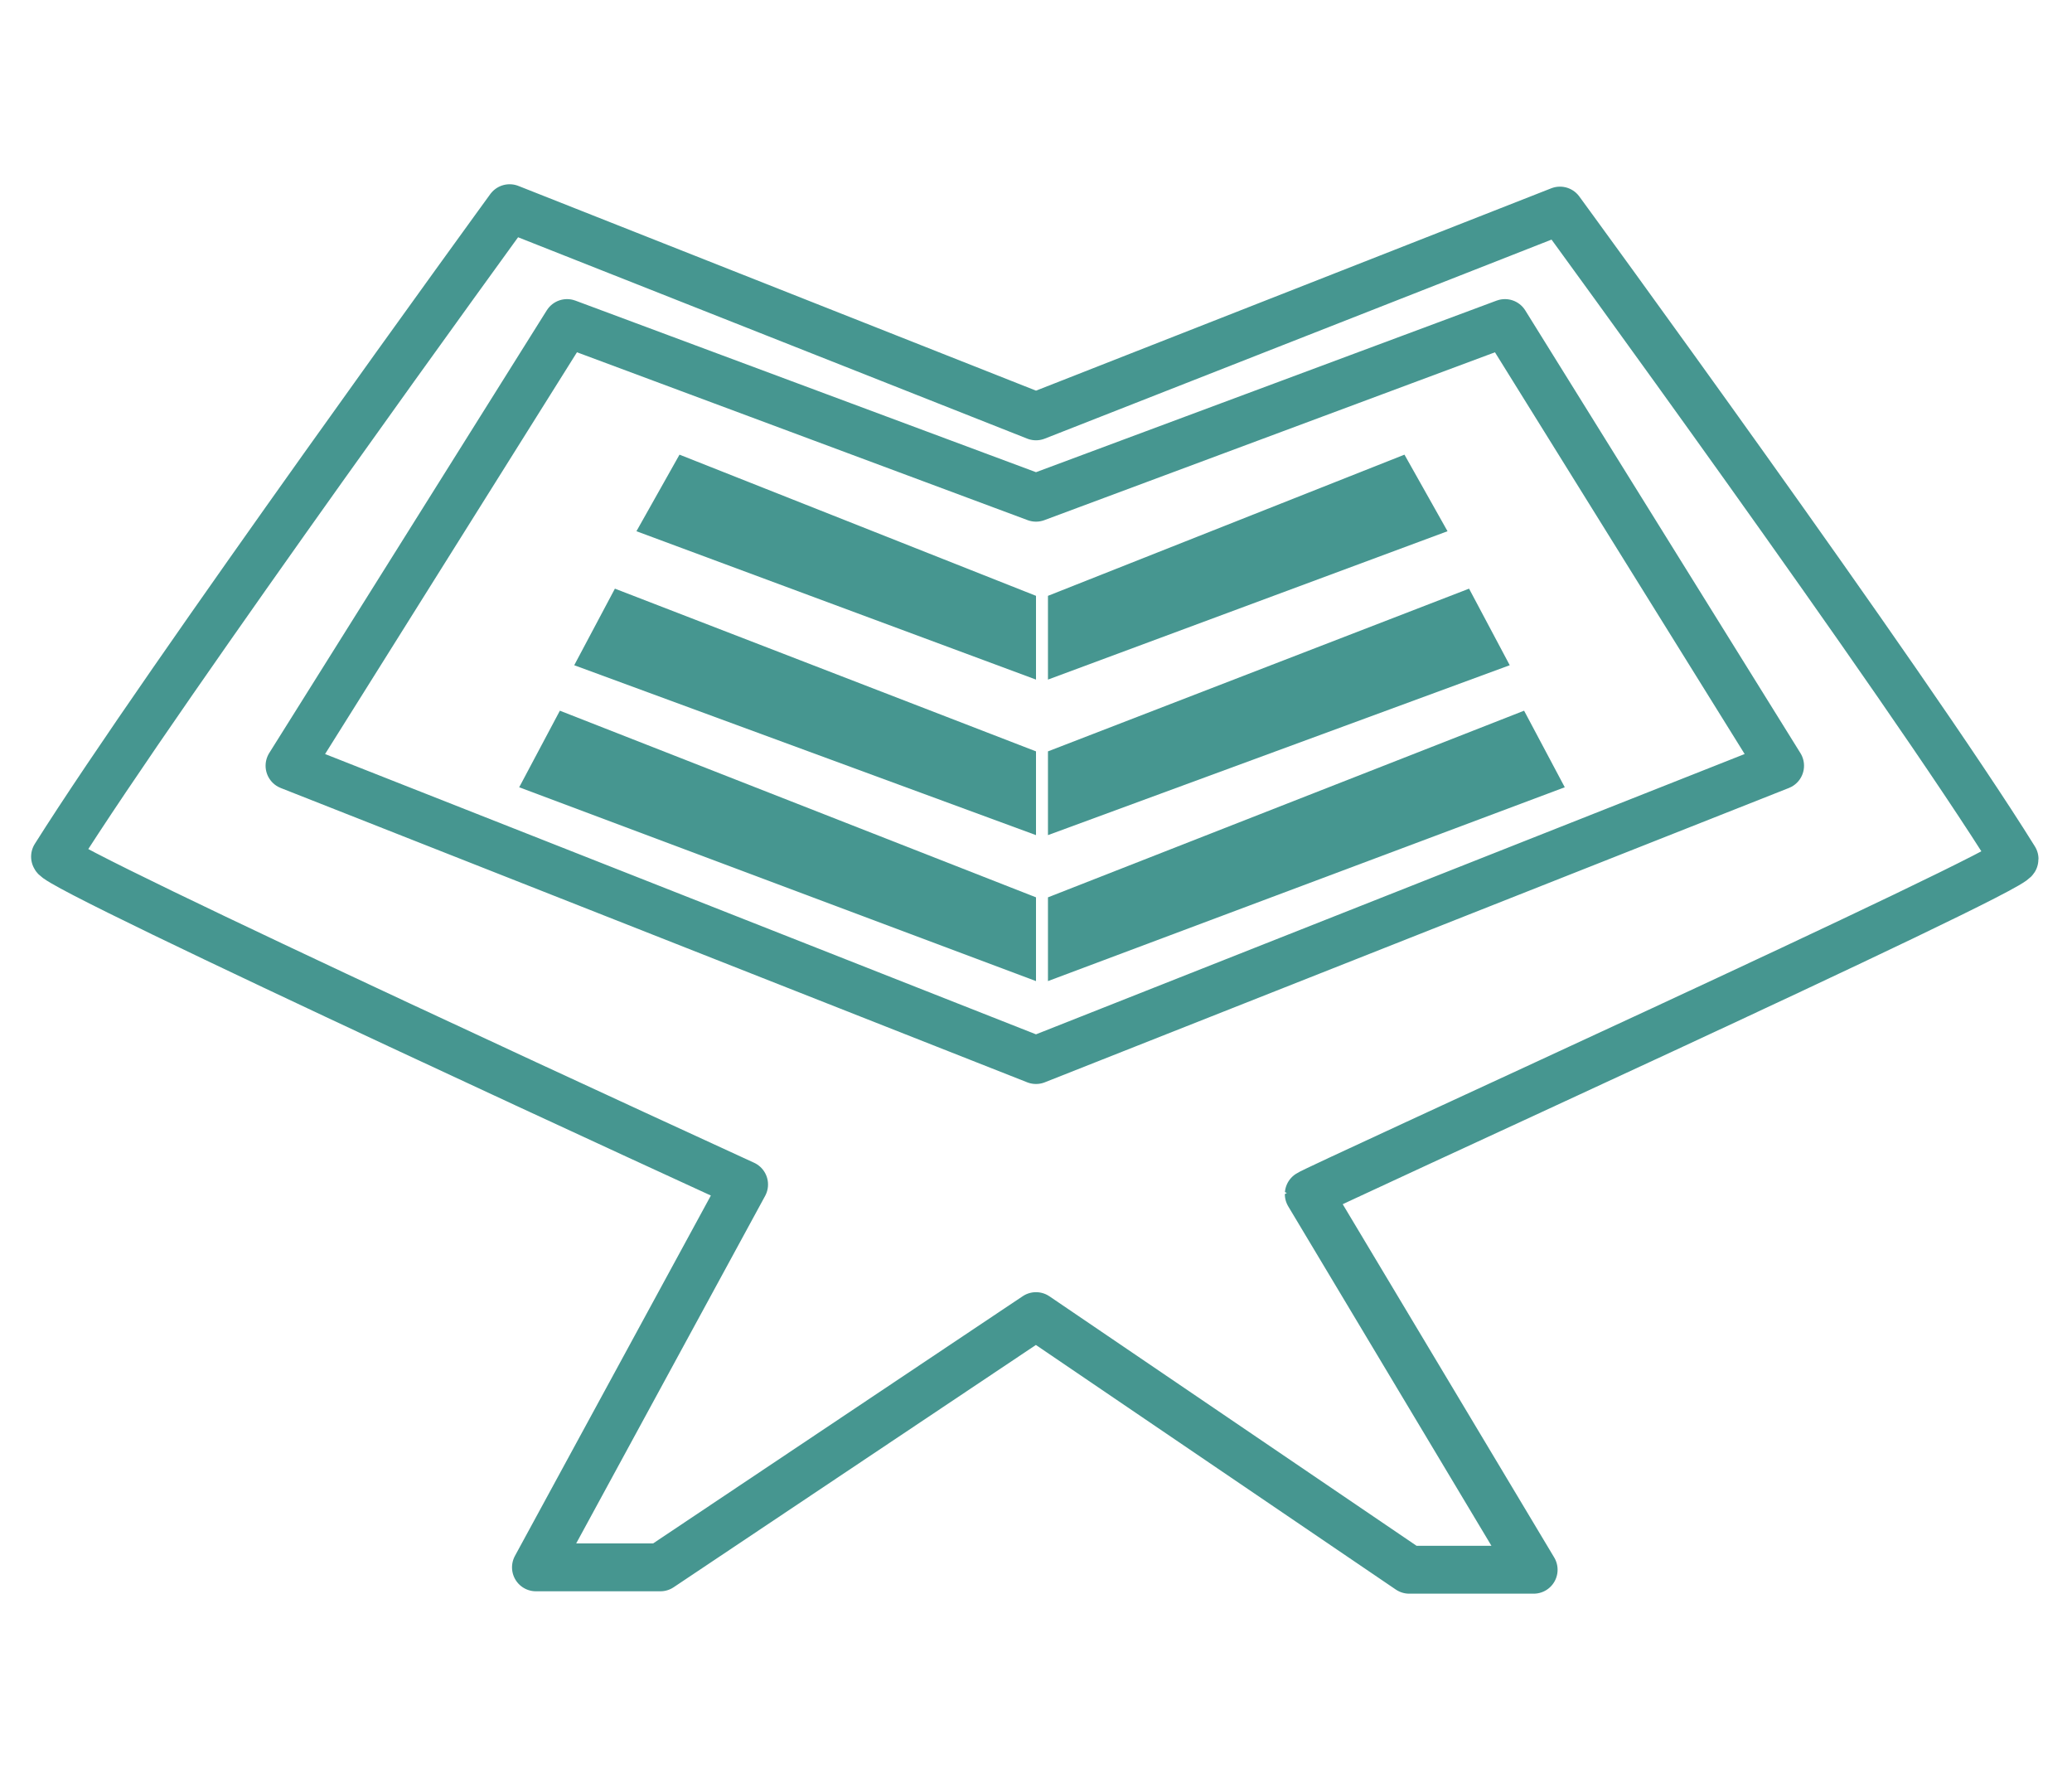
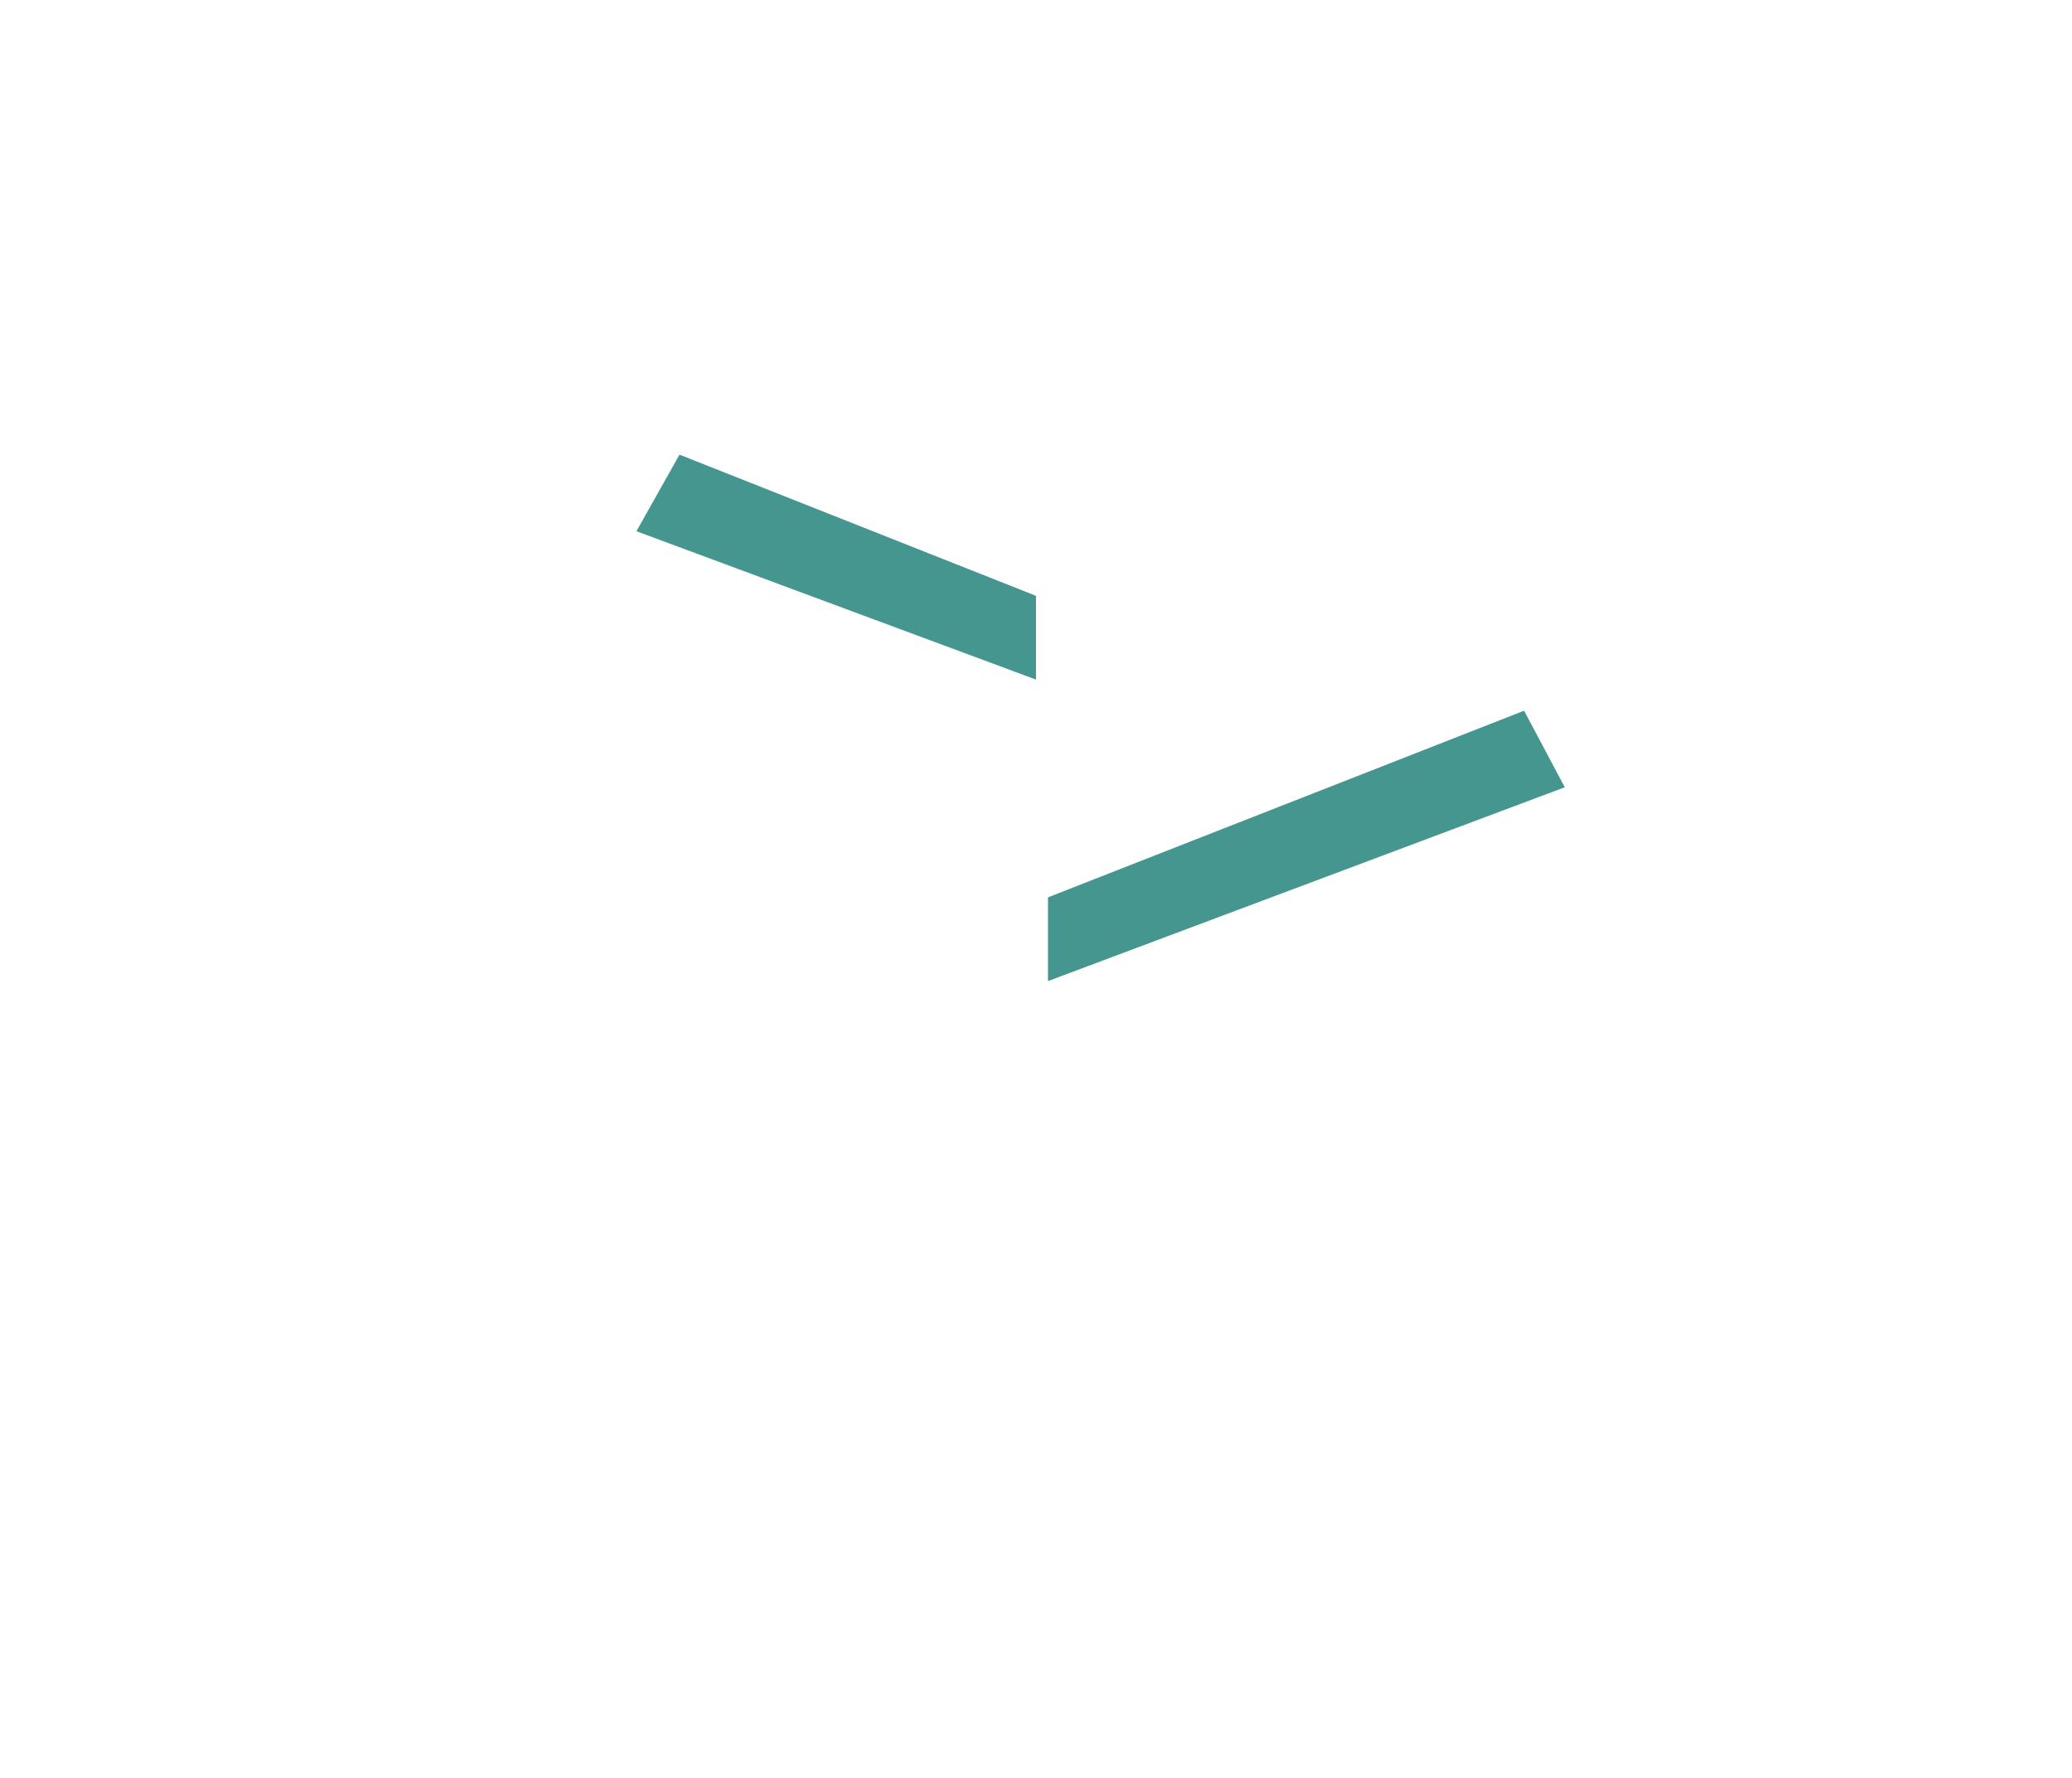
<svg xmlns="http://www.w3.org/2000/svg" version="1.1" id="Capa_1" x="0px" y="0px" viewBox="0 0 86.6 74.3" style="enable-background:new 0 0 86.6 74.3;" xml:space="preserve">
  <style type="text/css">

	.st0{fill:#469690;}

	.st1{fill:none;stroke:#469690;stroke-width:2;stroke-linecap:round;stroke-linejoin:round;stroke-miterlimit:10;}

</style>
  <g>
    <g>
-       <polygon class="st0" points="23.4,29.7 43.3,37.5 43.3,41 21.7,32.9   " />
-       <polygon class="st0" points="25.7,24.6 43.3,31.4 43.3,34.9 24,27.8   " />
      <polygon class="st0" points="28.4,19 43.3,24.9 43.3,28.4 26.6,22.2   " />
      <polygon class="st0" points="63.7,29.7 43.8,37.5 43.8,41 65.4,32.9   " />
-       <polygon class="st0" points="61.4,24.6 43.8,31.4 43.8,34.9 63.1,27.8   " />
-       <polygon class="st0" points="58.7,19 43.8,24.9 43.8,28.4 60.5,22.2   " />
      <g>
-         <path class="st1" d="M84.2,35.9c-4.6-7.4-19-27.1-19-27.1l-21.9,8.6L21.3,8.7c0,0-14.4,19.8-19,27.1c0,0.5,28.8,13.7,28.8,13.7      l-8.7,16l5.2,0L43.3,55l15.6,10.6l5.2,0l-9.4-15.7C54.7,49.8,84.2,36.4,84.2,35.9z M43.3,44.3L12.1,32l11.6-18.5l19.6,7.3      l19.6-7.3L74.4,32L43.3,44.3z" />
-       </g>
+         </g>
    </g>
  </g>
</svg>